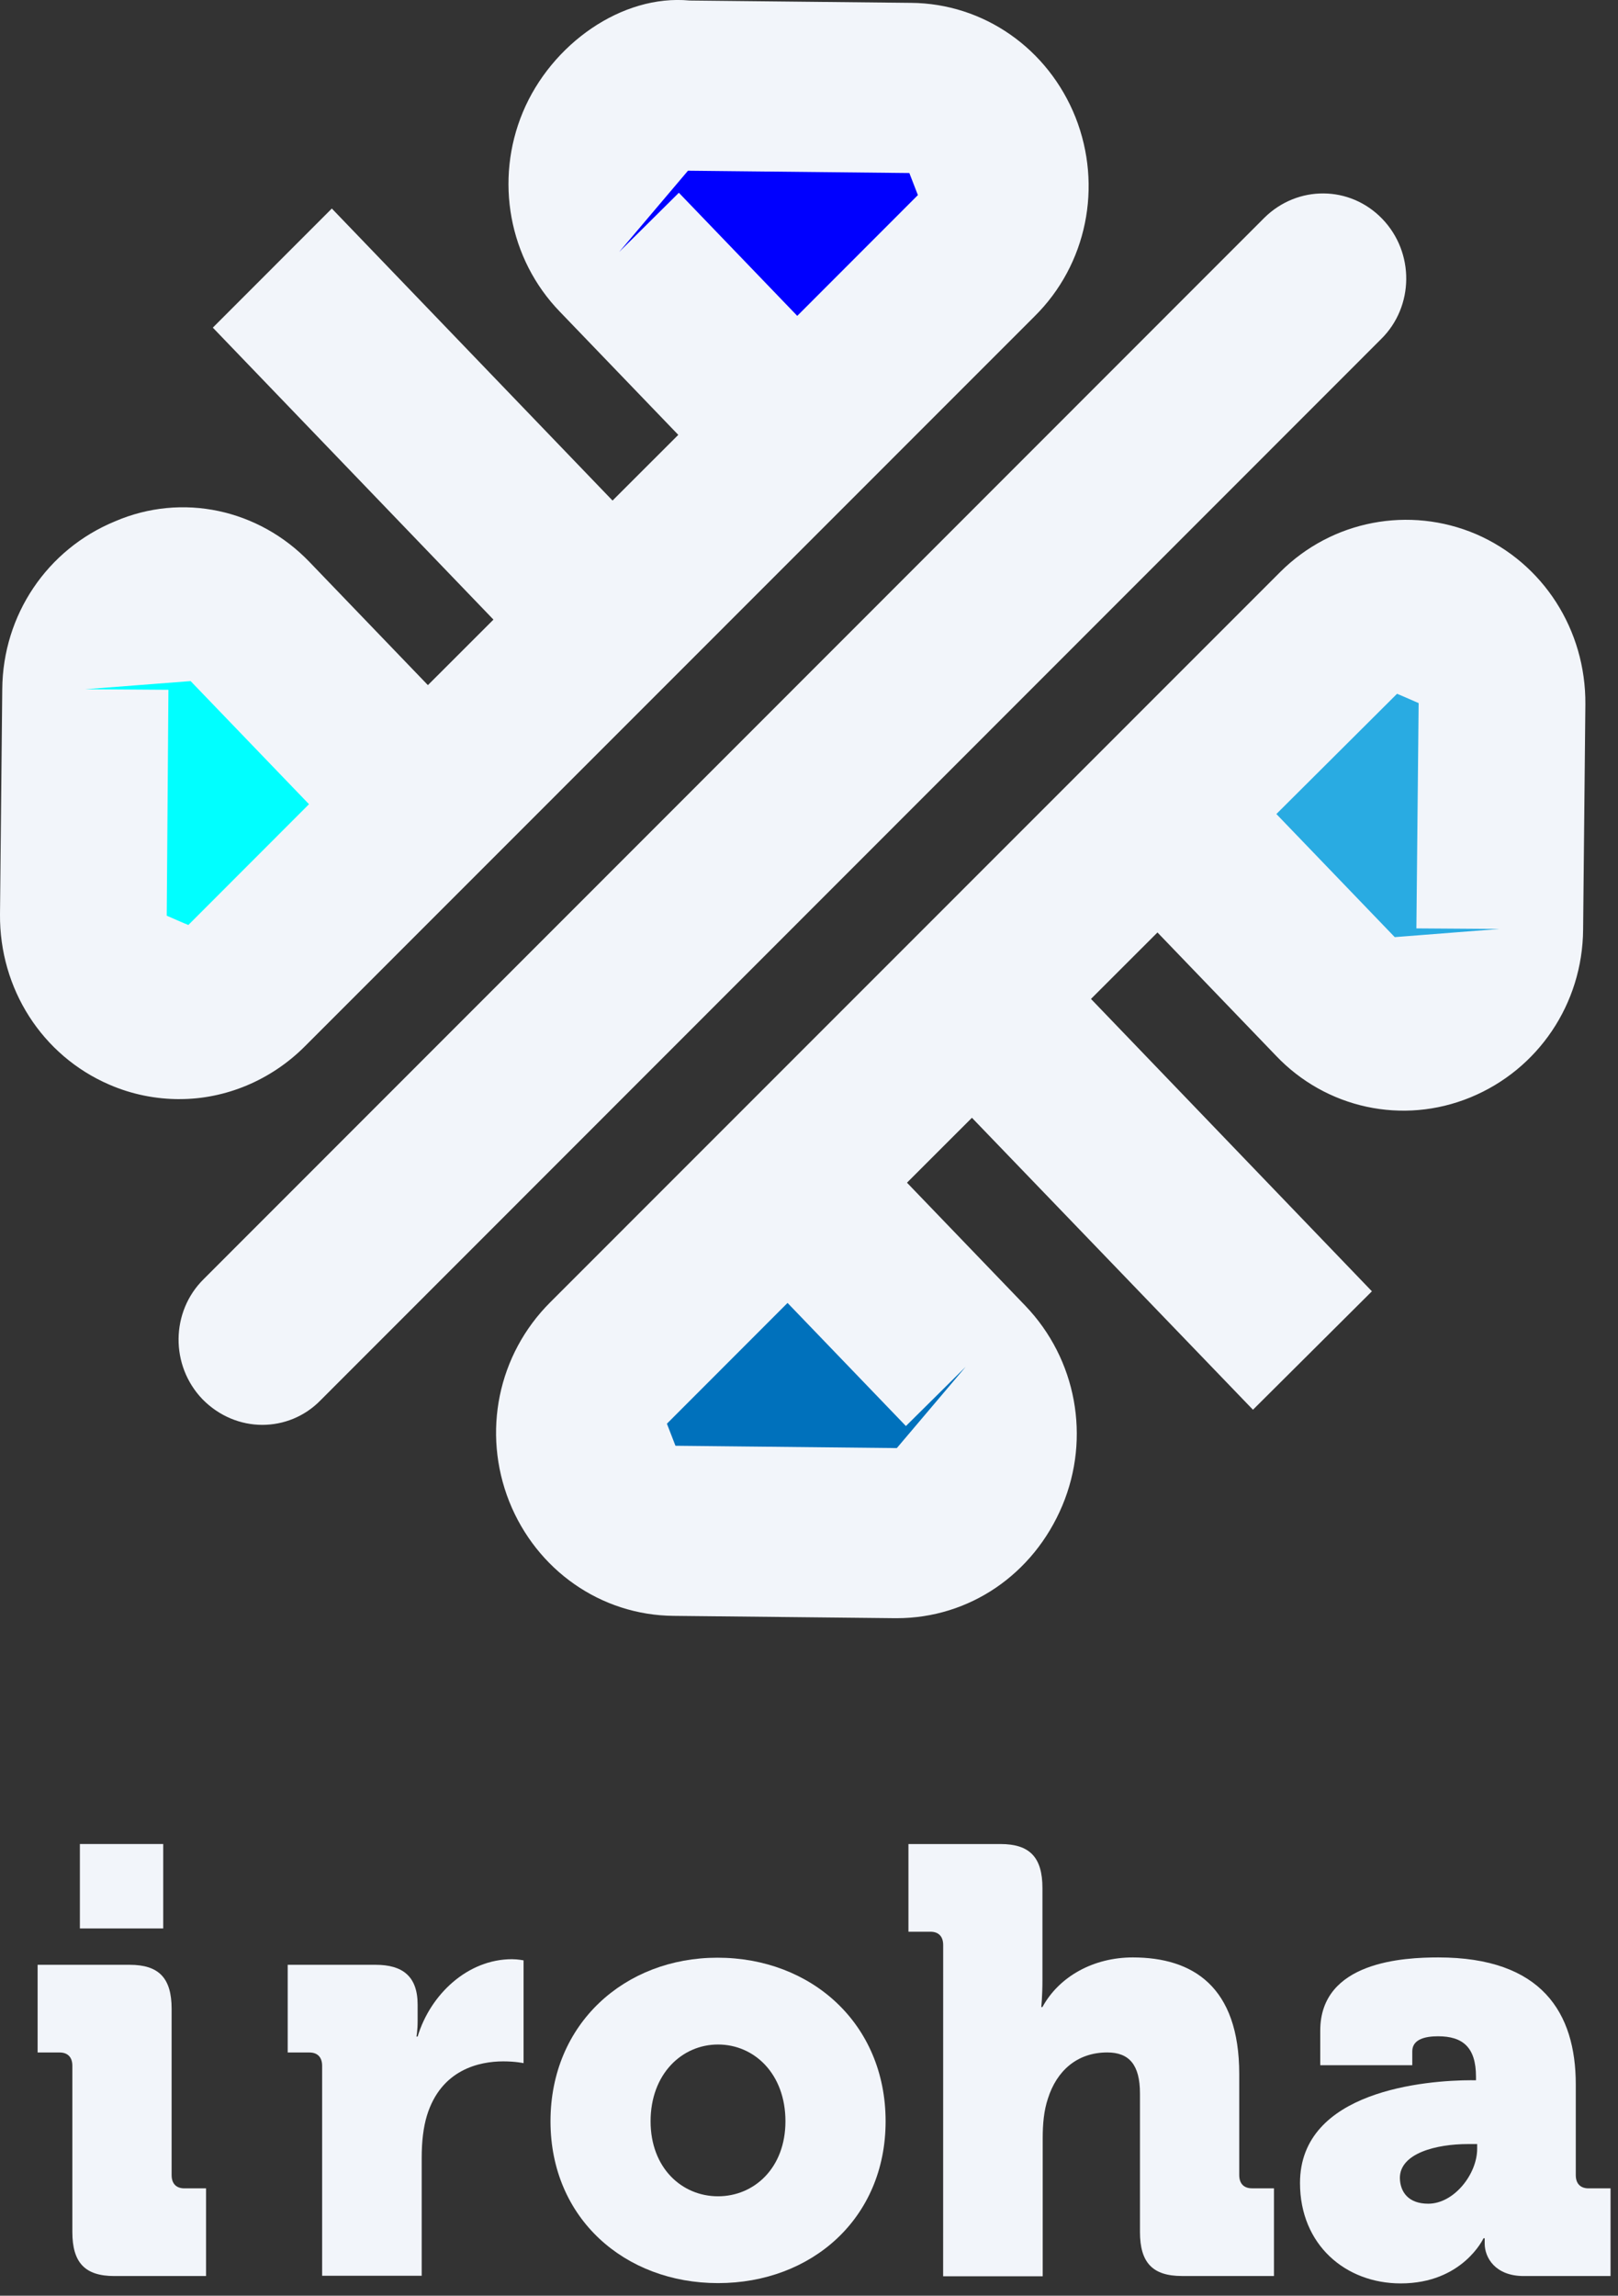
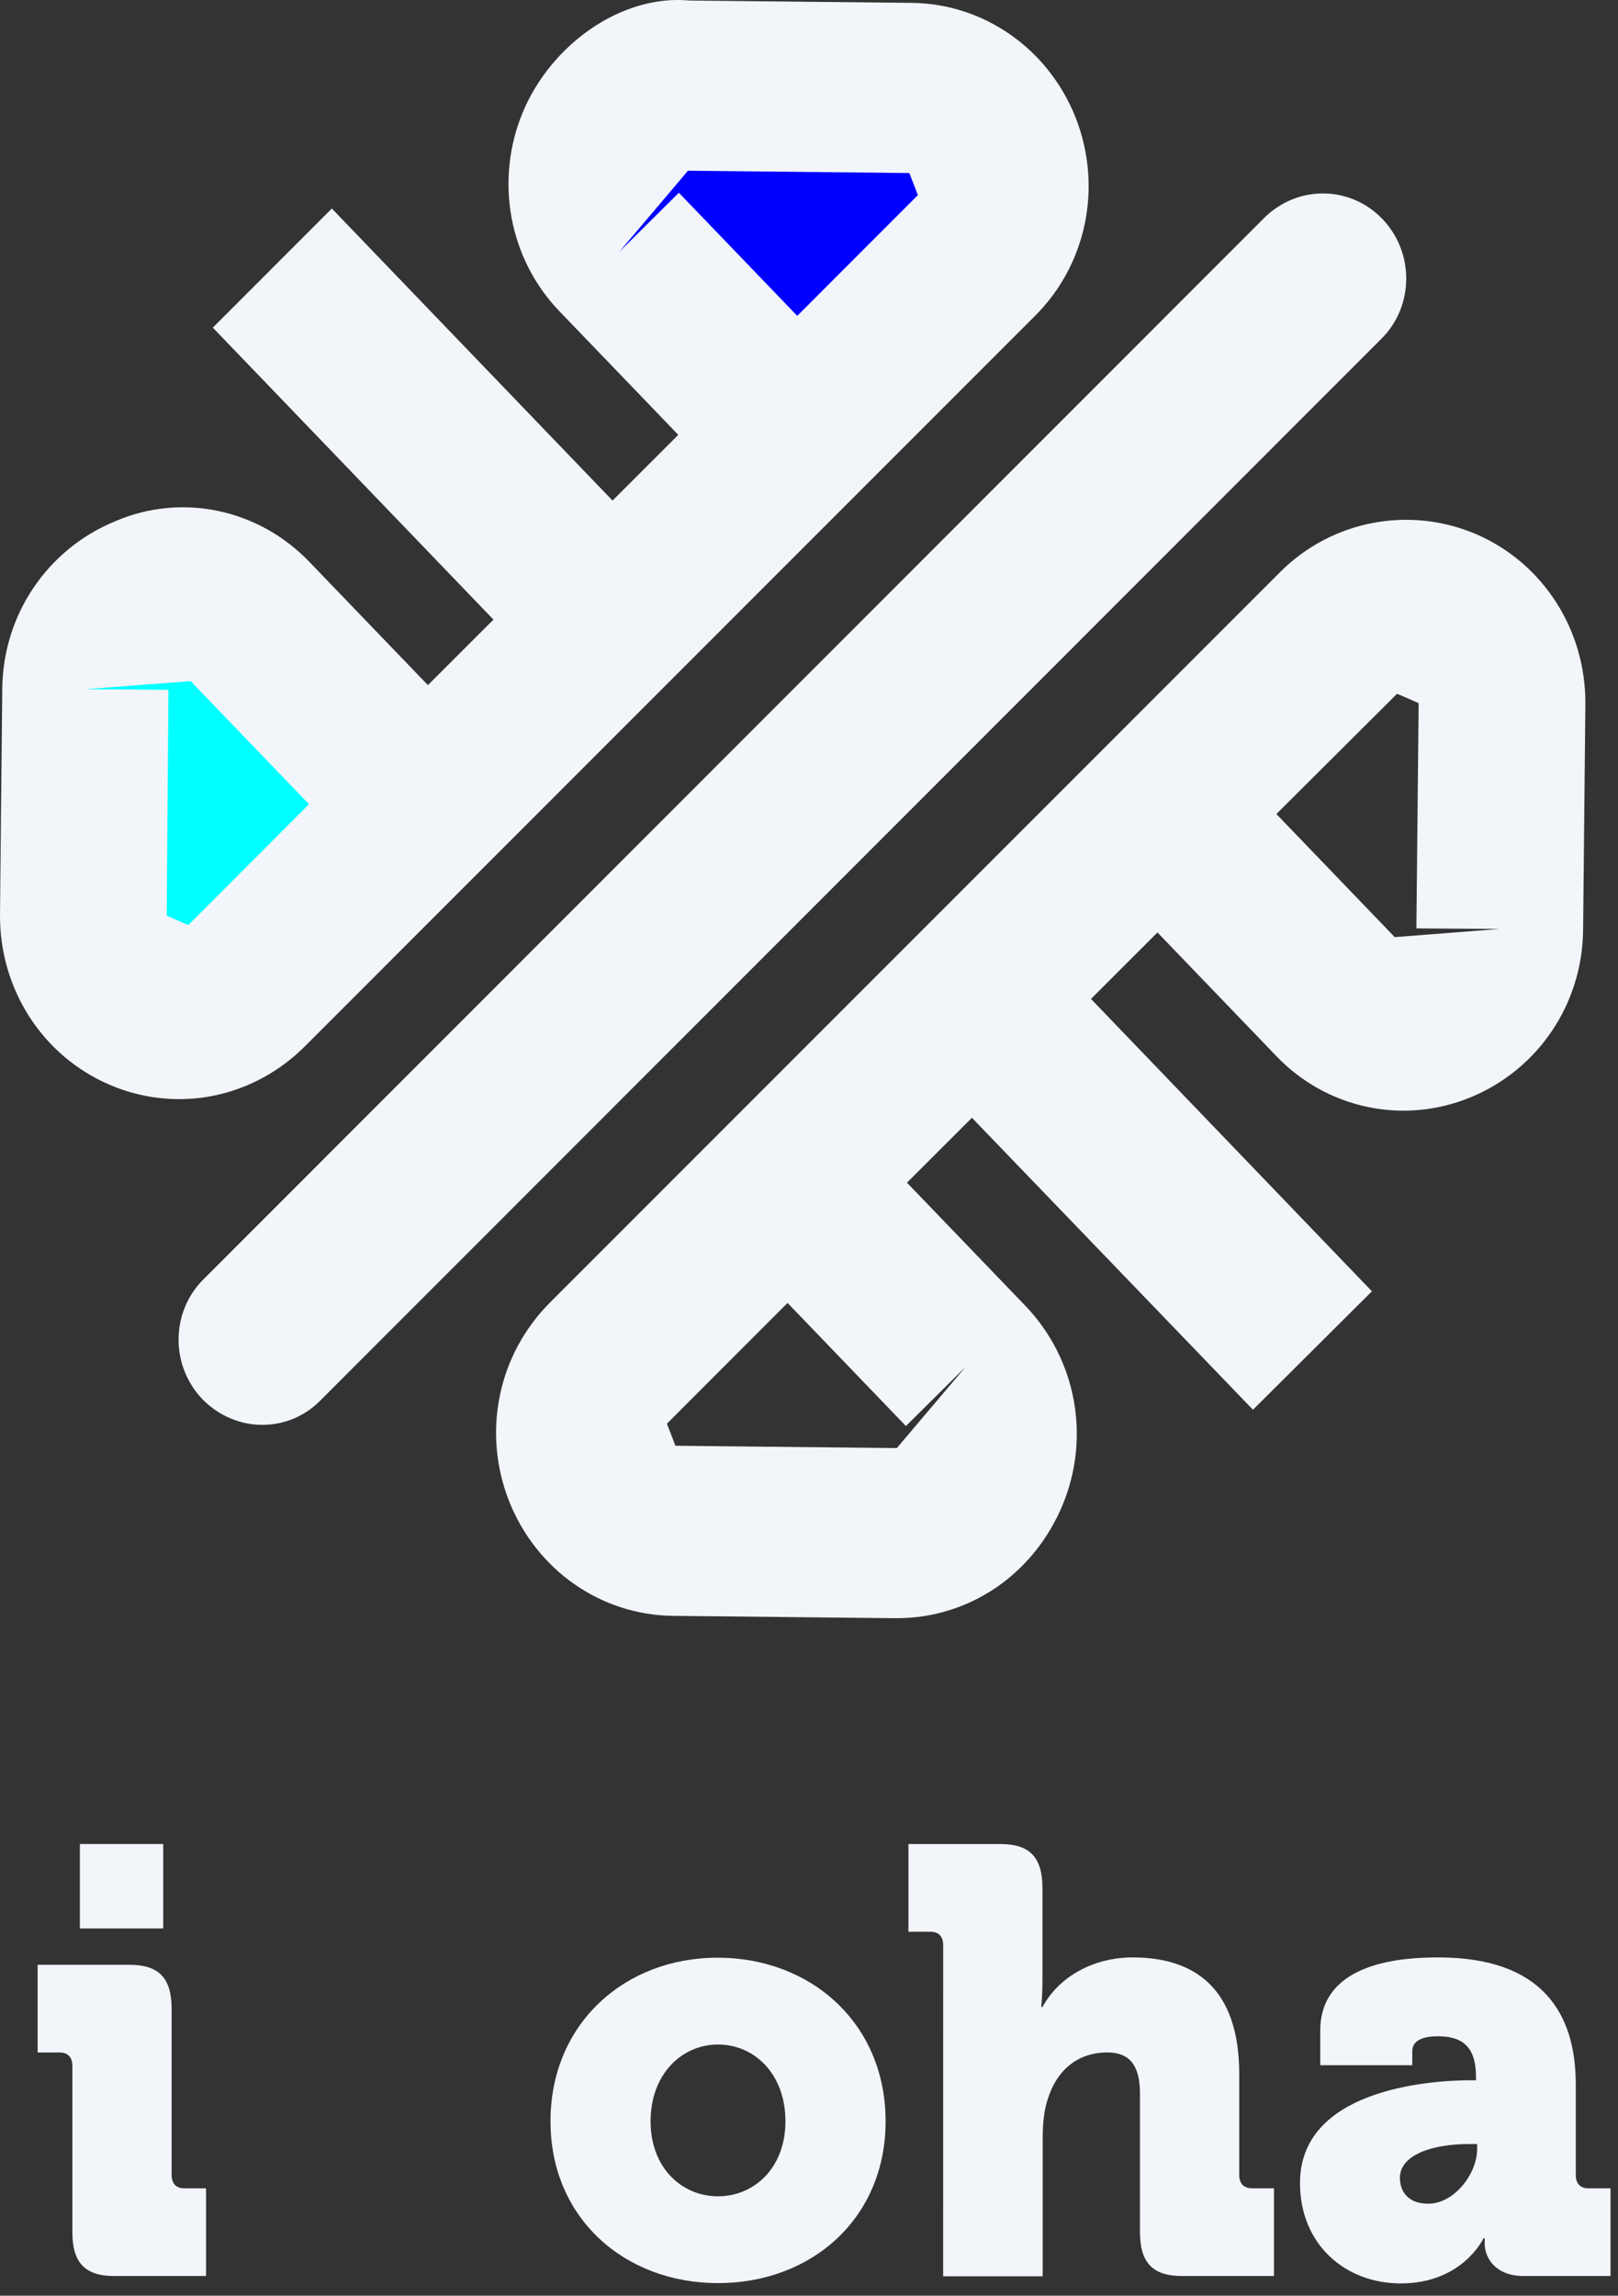
<svg xmlns="http://www.w3.org/2000/svg" fill="none" height="61" viewBox="0 0 43 61" width="43">
  <rect x="0" y="0" width="43" height="61" fill="#333333" stroke="none" />
  <path d="m20.886 10.783c3.667 0 6.639-2.024 6.639-4.521 0-2.497-2.973-4.521-6.639-4.521s-6.639 2.024-6.639 4.521c0 2.497 2.973 4.521 6.639 4.521z" fill="#00f" />
-   <path d="m20.886 42.427c3.667 0 6.639-2.024 6.639-4.521 0-2.497-2.973-4.521-6.639-4.521s-6.639 2.024-6.639 4.521c0 2.497 2.973 4.521 6.639 4.521z" fill="#0071bc" />
  <path d="m5.384 28.866c2.447 0 4.431-3.033 4.431-6.773 0-3.741-1.984-6.773-4.431-6.773-2.447 0-4.431 3.033-4.431 6.773 0 3.741 1.984 6.773 4.431 6.773z" fill="#0ff" />
-   <path d="m36.403 28.866c2.447 0 4.431-3.033 4.431-6.773 0-3.741-1.984-6.773-4.431-6.773s-4.431 3.033-4.431 6.773c0 3.741 1.984 6.773 4.431 6.773z" fill="#29abe2" />
  <g fill="#f2f5fa">
    <path clip-rule="evenodd" d="m4.779 29.206c-.635 0-1.27-.123-1.875-.386-1.785-.771-2.919-2.546-2.904-4.521l.06-5.986c.015-1.975 1.195-3.718 2.994-4.459 1.785-.771 3.826-.324 5.172 1.08l3.146 3.271 1.742-1.741-7.458-7.758 3.163-3.165 7.46 7.76 1.747-1.746-3.146-3.271c-1.361-1.404-1.739-3.502-.983-5.308s2.631-3.132 4.431-2.962l5.883.062c1.936.015 3.645 1.219 4.371 3.039.726 1.836.302 3.919-1.089 5.292l-19.389 19.394c-.907.91-2.117 1.404-3.327 1.404zm-.348-4.875s.56.247.575.247l3.206-3.209-3.146-3.271-2.798.216 2.208.015zm13.611-19.209 3.146 3.271 3.206-3.209-.227-.586-5.883-.062-1.83 2.16zm-11.071 32.739c-.575 0-1.149-.232-1.588-.679-.862-.895-.847-2.33.03-3.194l28.191-28.204c.877-.864 2.268-.864 3.131.031.862.895.847 2.33-.03 3.194l-28.191 28.204c-.423.432-.983.648-1.543.648zm22.023-11.318 1.767-1.766 3.146 3.271c1.331 1.404 3.373 1.851 5.172 1.111s2.979-2.484 2.994-4.459l.06-5.986c.015-1.975-1.119-3.749-2.904-4.521-1.77-.756-3.826-.37-5.203 1.003l-19.404 19.409c-1.391 1.389-1.815 3.456-1.089 5.292.726 1.821 2.435 3.024 4.371 3.039l5.883.062h.045c1.921 0 3.63-1.157 4.401-2.993.756-1.805.378-3.888-.983-5.308l-3.146-3.271 1.726-1.725 7.469 7.758 3.161-3.147zm-11.27 11.287 3.206-3.209 3.146 3.271 1.588-1.574-1.83 2.16-5.883-.062zm19.343-12.929-3.146-3.271 3.206-3.194c.015 0 .575.247.575.247l-.06 5.986 2.208.015z" fill-rule="evenodd" />
    <path d="m1.923 54.891c0-.228-.123-.353-.338-.353h-.585v-2.33h2.446c.777 0 1.115.353 1.115 1.169v4.418c0 .228.123.353.338.353h.577v2.33h-2.438c-.777 0-1.115-.353-1.115-1.169zm.2-5.893h2.215v2.244h-2.215z" />
-     <path d="m8.561 54.891c0-.228-.123-.353-.338-.353h-.577v-2.33h2.338c.715 0 1.115.306 1.115 1.059v.432c0 .259-.031.416-.031.416h.031c.338-1.122 1.331-2.056 2.507-2.056.154 0 .308.031.308.031v2.731s-.215-.047-.538-.047c-.631 0-1.654.212-2.031 1.444-.092.306-.138.675-.138 1.122v3.131h-2.646z" />
    <path d="m19.067 52.019c2.492 0 4.469 1.75 4.469 4.347 0 2.582-1.969 4.3-4.453 4.3-2.477 0-4.453-1.718-4.453-4.3 0-2.597 1.977-4.347 4.438-4.347zm.015 6.34c.961 0 1.792-.753 1.792-1.993 0-1.255-.823-2.04-1.792-2.04-.961 0-1.792.785-1.792 2.04 0 1.24.831 1.993 1.792 1.993z" />
    <path d="m25.066 51.682c0-.228-.123-.353-.338-.353h-.585v-2.33h2.446c.777 0 1.115.353 1.115 1.169v2.456c0 .416-.031.706-.031.706h.031c.446-.816 1.361-1.318 2.4-1.318 1.592 0 2.83.769 2.83 3.099v2.683c0 .228.123.353.338.353h.585v2.33h-2.446c-.777 0-1.115-.353-1.115-1.169v-3.68c0-.769-.292-1.091-.869-1.091-.808 0-1.346.494-1.577 1.224-.108.322-.139.675-.139 1.059v3.664h-2.646z" />
    <path d="m39.118 55.276h.108v-.094c0-.785-.354-1.075-1.008-1.075-.339 0-.685.078-.685.4v.369h-2.446v-.918c0-1.844 2.231-1.946 3.138-1.946 2.753 0 3.653 1.475 3.653 3.374v2.409c0 .228.123.353.339.353h.585v2.33h-2.307c-.761 0-1.038-.494-1.038-.863 0-.063 0-.141 0-.141h-.031s-.554 1.2-2.2 1.2c-1.469 0-2.677-1.028-2.677-2.668 0-2.456 3.346-2.731 4.569-2.731zm-1.161 3.28c.684 0 1.3-.785 1.3-1.459v-.126h-.246c-.838 0-1.808.243-1.808.902.008.377.231.683.754.683z" />
  </g>
</svg>